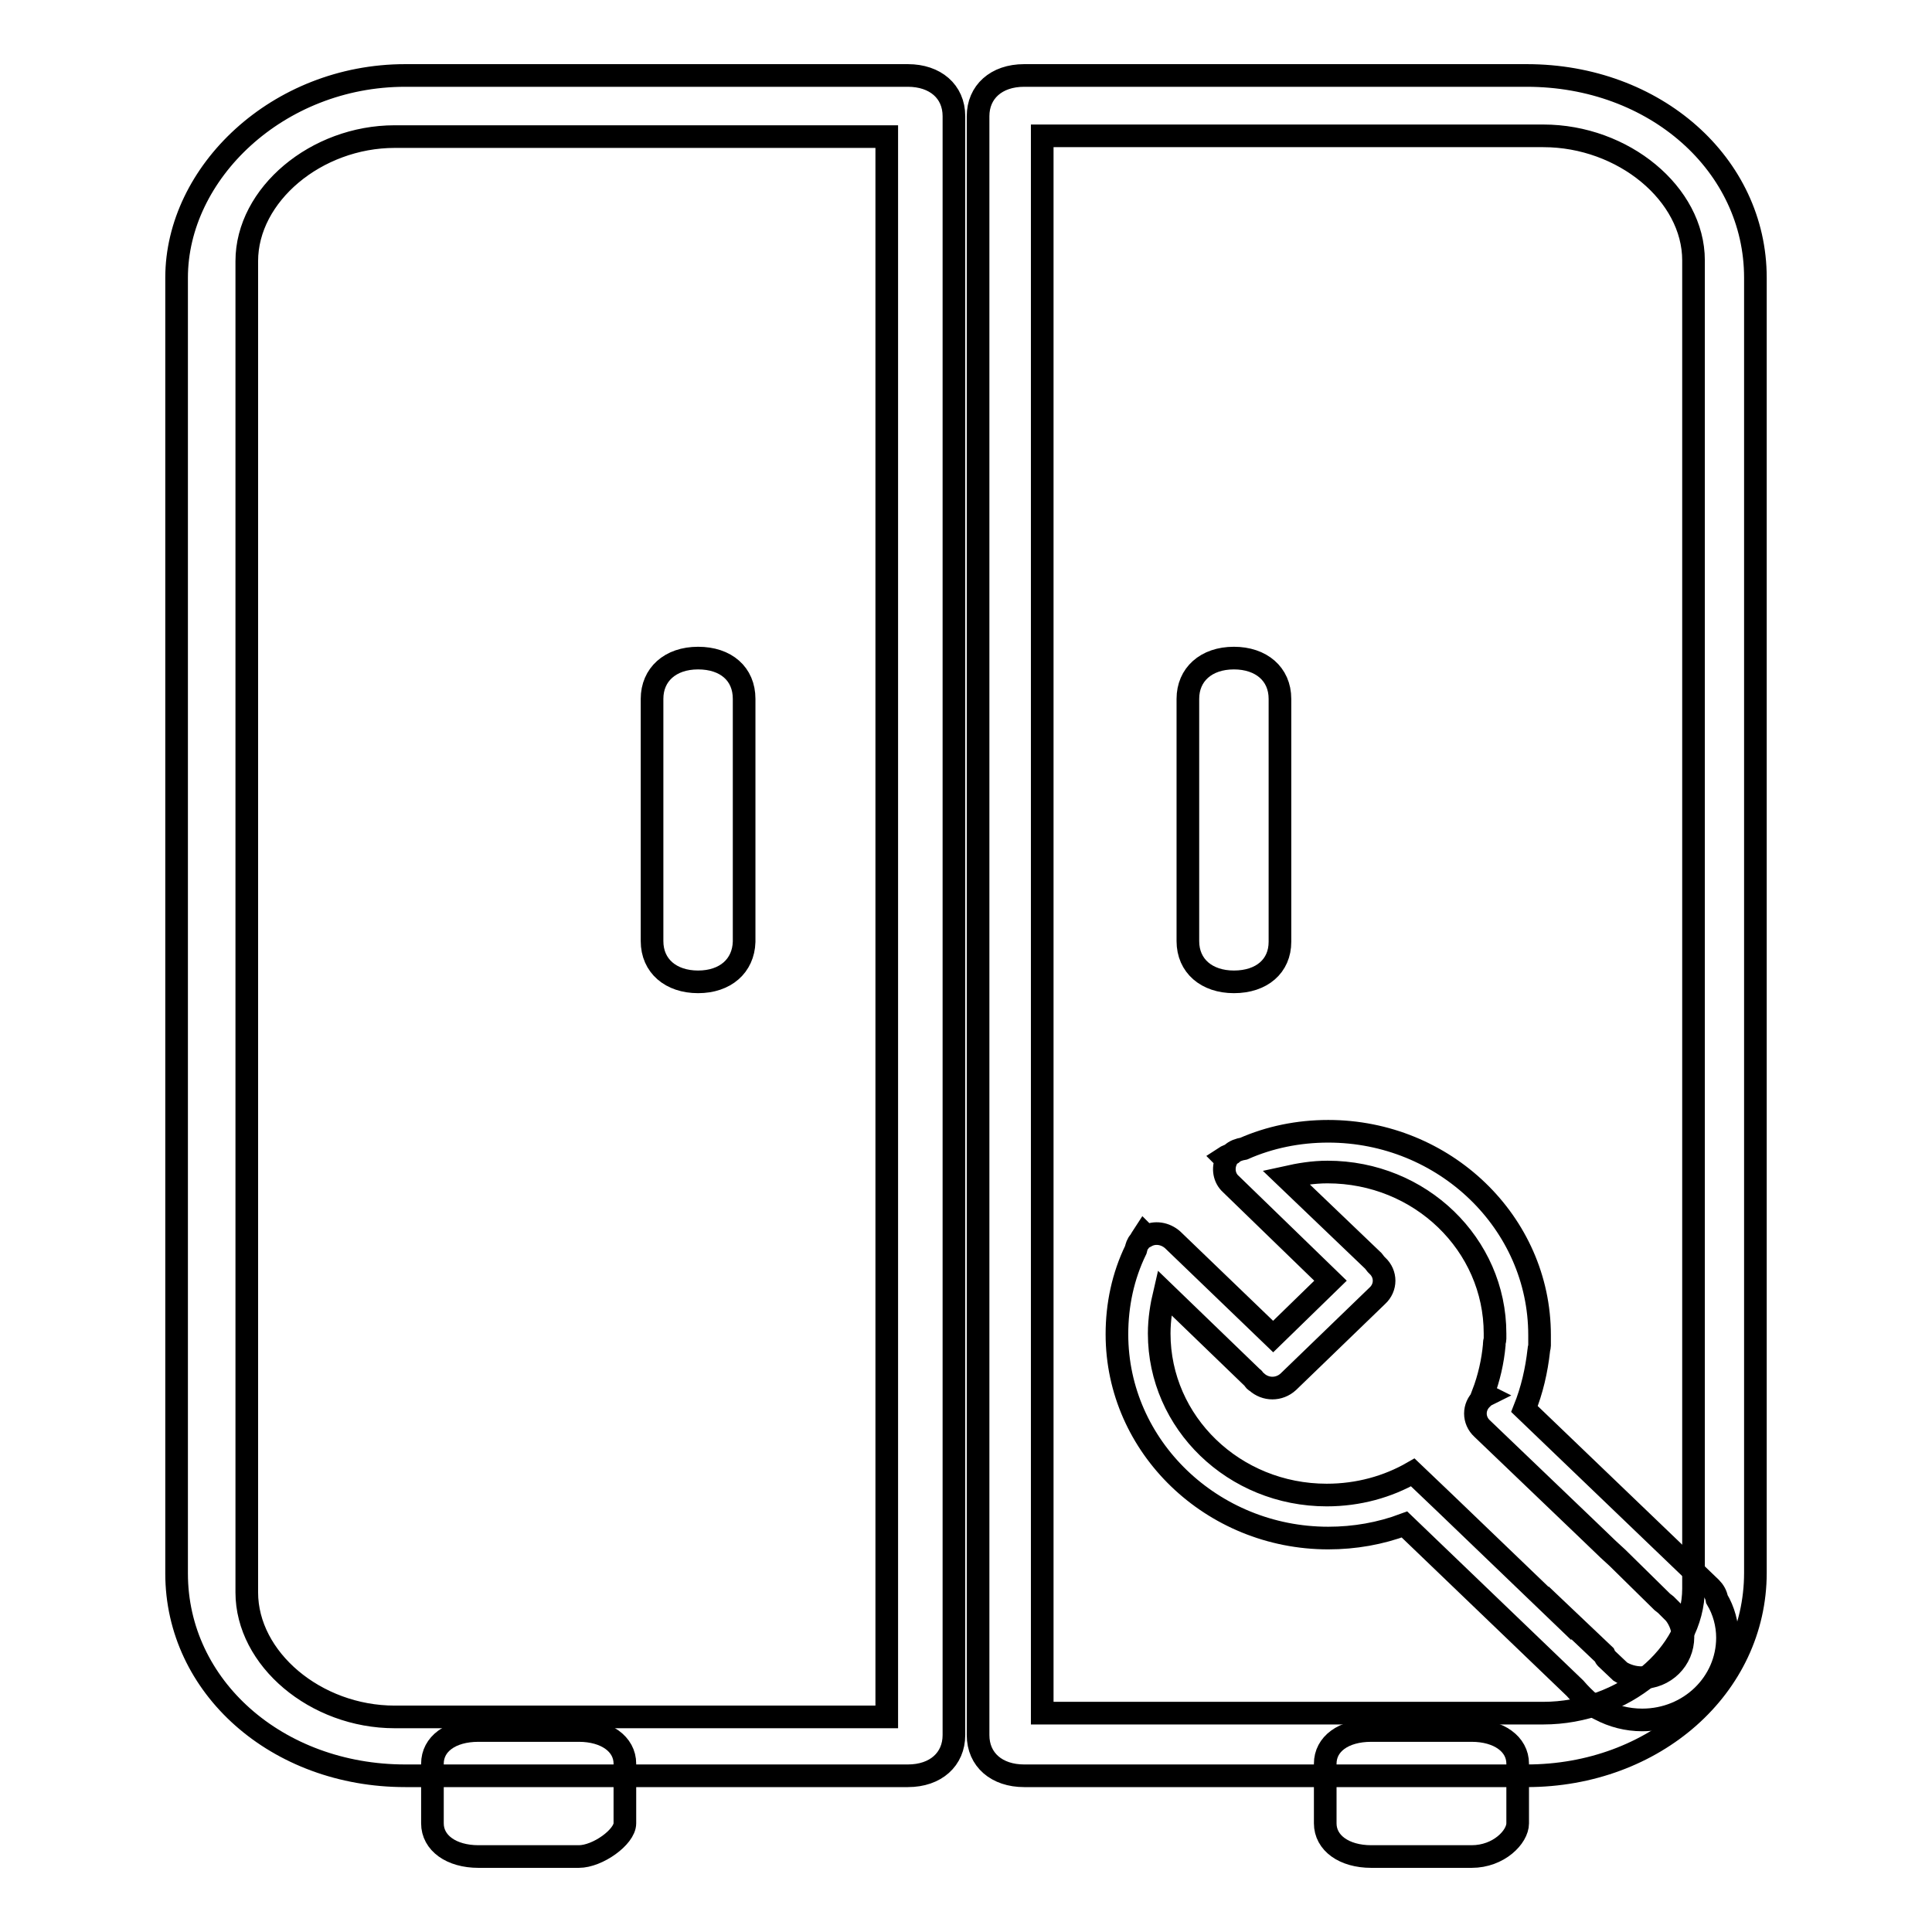
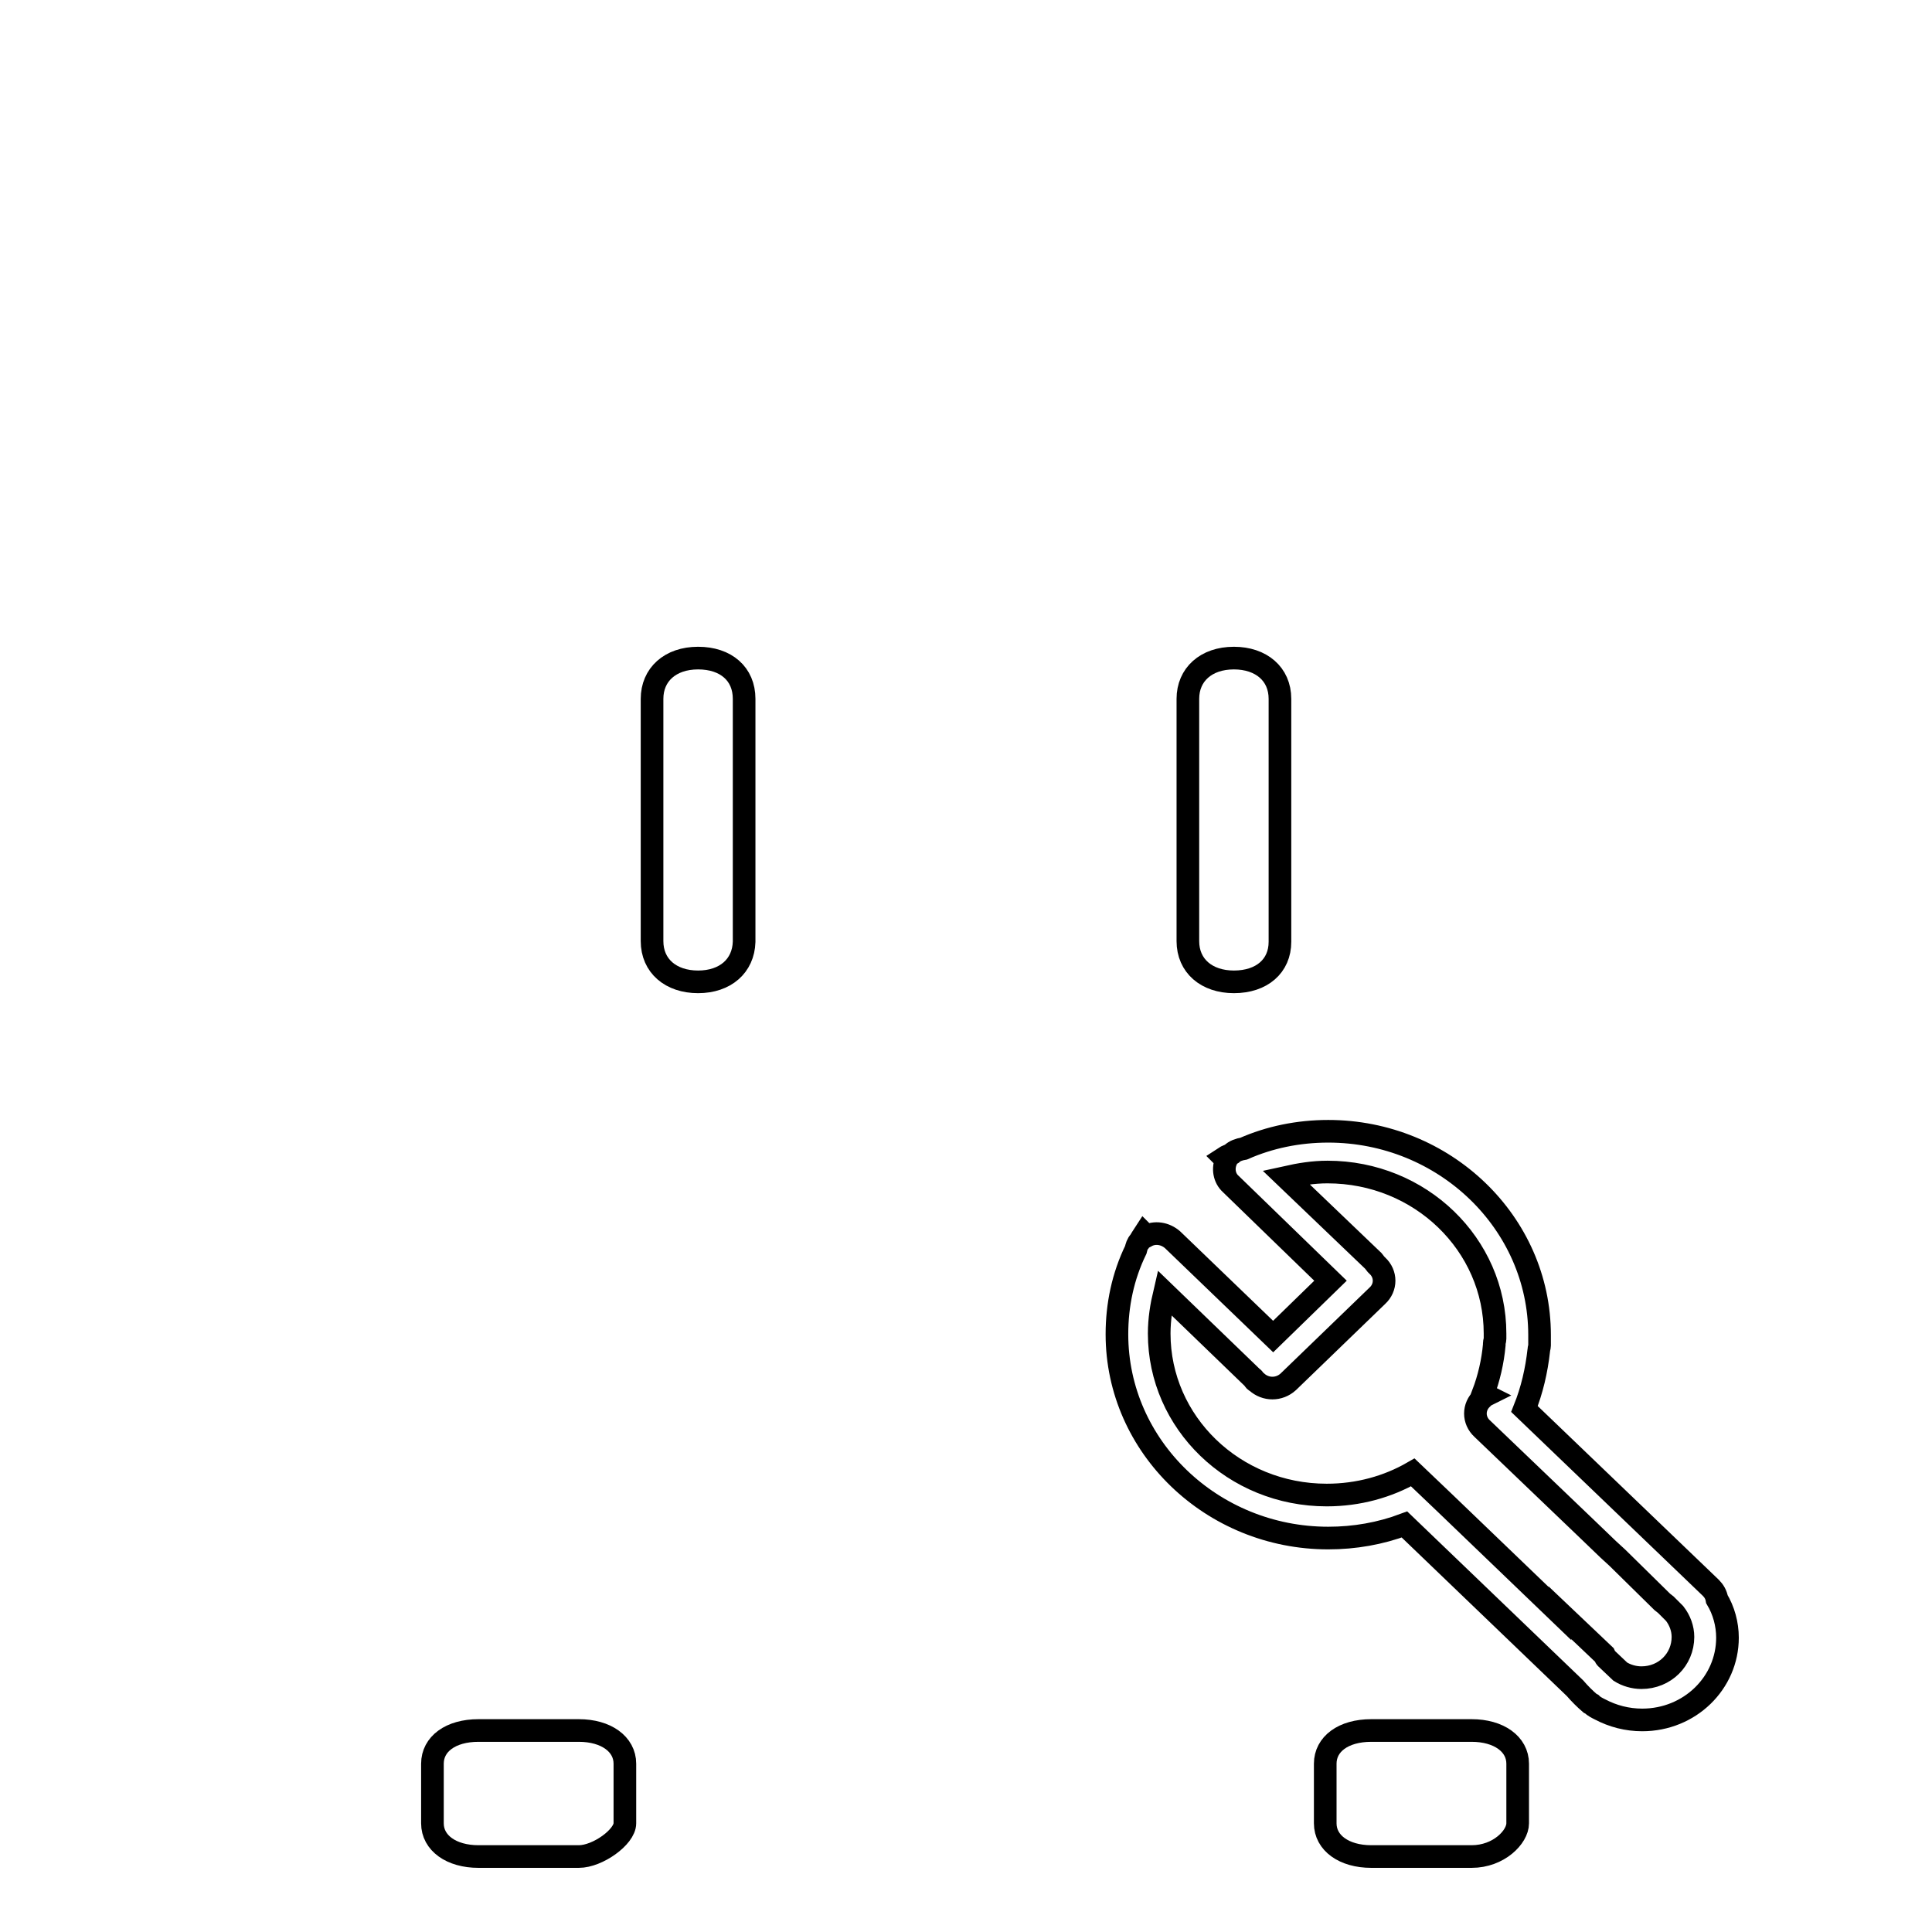
<svg xmlns="http://www.w3.org/2000/svg" version="1.1" x="0px" y="0px" viewBox="0 0 256 256" enable-background="new 0 0 256 256" xml:space="preserve">
  <g>
-     <path stroke-width="3" fill-opacity="0" stroke="#000000" d="M120.3,235.3H53.7c-17,0-30.3-11.8-30.3-26.8V36.8C23.4,22.9,36.8,10,53.7,10h66.6c3.6,0,6.1,2.1,6.1,5.4 v214.5C126.4,233.1,124,235.3,120.3,235.3z M52.3,18.1c-10.4,0-19.6,7.7-19.6,16.5V211c0,8.8,9.1,16.5,19.6,16.5h65.2V18.1H52.3z  M202.3,235.3h-66.6c-3.6,0-6.1-2.1-6.1-5.4V15.4c0-3.2,2.4-5.4,6.1-5.4h66.6c17,0,30.3,11.8,30.3,26.8v171.6 C232.6,223.5,219.2,235.3,202.3,235.3L202.3,235.3z M138.1,227h66.4c10.6,0,19.9-7.7,19.9-16.5v-176c0-8.8-9.3-16.5-19.9-16.5 h-66.4V227z" />
    <path stroke-width="3" fill-opacity="0" stroke="#000000" d="M92.5,130.1c-3.6,0-6.1-2.1-6.1-5.4V92.6c0-3.2,2.4-5.4,6.1-5.4s6.1,2.1,6.1,5.4v32.2 C98.5,128,96.1,130.1,92.5,130.1z M163.5,130.1c-3.6,0-6.1-2.1-6.1-5.4V92.6c0-3.2,2.4-5.4,6.1-5.4c3.6,0,6.1,2.1,6.1,5.4v32.2 C169.6,128,167.2,130.1,163.5,130.1z M76.7,246H63.4c-3.6,0-6.1-1.8-6.1-4.4v-7.9c0-2.6,2.4-4.4,6.1-4.4h13.3 c3.6,0,6.1,1.8,6.1,4.4v7.9C82.8,243.4,79.2,246,76.7,246z M195,246h-13.3c-3.6,0-6.1-1.8-6.1-4.4v-7.9c0-2.6,2.4-4.4,6.1-4.4H195 c3.6,0,6.1,1.8,6.1,4.4v7.9C201.1,243.4,198.6,246,195,246z" />
    <path stroke-width="3" fill-opacity="0" stroke="#000000" d="M227.5,211.9c-0.1-0.6-0.4-1.1-0.8-1.5L202,186.7c1-2.5,1.6-5.1,1.9-7.8c0-0.2,0.1-0.4,0.1-0.6l0-0.2 c0-0.4,0-0.8,0-1.2c0-14.9-12.6-27-28-27c-4,0-7.8,0.8-11.2,2.3c-0.6,0.1-1.2,0.3-1.6,0.7c-0.3,0.2-0.7,0.3-1,0.5l0.3,0.3 c-0.5,1.1-0.3,2.4,0.6,3.2l13.2,12.8l-7.6,7.4l-13.3-12.8c-1-0.9-2.4-1.1-3.5-0.5l-0.3-0.3c-0.2,0.3-0.4,0.7-0.6,1 c-0.3,0.3-0.4,0.7-0.5,1.1c-1.7,3.5-2.5,7.3-2.5,11.2c0,14.9,12.6,27,28,27c3.5,0,6.9-0.6,10.1-1.8l22.6,21.7c0.6,0.7,1.3,1.4,2,2 l0.2,0.1c0.3,0.3,0.7,0.5,1.1,0.7c1.7,0.9,3.6,1.4,5.6,1.4c6.3,0,11.3-4.9,11.3-10.9C228.9,215.2,228.4,213.4,227.5,211.9 L227.5,211.9z M217.5,222.3c-1,0-2-0.3-2.8-0.8l-1.9-1.8c-0.1-0.1-0.1-0.2-0.2-0.4l-5.9-5.6c0,0,0,0.1,0,0.1l-15.2-14.6l0,0 l-4.3-4.1c-3.3,1.9-7.2,3-11.4,3c-12.3,0-22.2-9.6-22.2-21.4c0-1.9,0.3-3.7,0.7-5.4l11.6,11.2c0.1,0.1,0.2,0.1,0.2,0.2 c0.1,0.2,0.2,0.3,0.4,0.4c1.2,1.1,3,1.1,4.2,0l11.8-11.4c1.2-1.1,1.2-2.9,0-4c-0.1-0.1-0.1-0.1-0.2-0.2c-0.1-0.1-0.2-0.3-0.3-0.4 L170.4,156c1.8-0.4,3.6-0.7,5.5-0.7c12.3,0,22.2,9.6,22.2,21.4c0,0.2,0,0.4,0,0.7c0,0.2-0.1,0.4-0.1,0.6l0,0.2 c-0.2,2.2-0.7,4.4-1.5,6.5l0.4,0.2c-0.2,0.1-0.3,0.2-0.5,0.4c-1.2,1.1-1.2,2.9,0,4l14.1,13.5l0,0l2.6,2.5l1.2,1.1l0,0l6,5.9 c0.1,0.1,0.3,0.2,0.4,0.3l1.2,1.2c0.7,0.9,1.1,2,1.1,3.1C223,219.9,220.6,222.3,217.5,222.3L217.5,222.3z" />
  </g>
</svg>